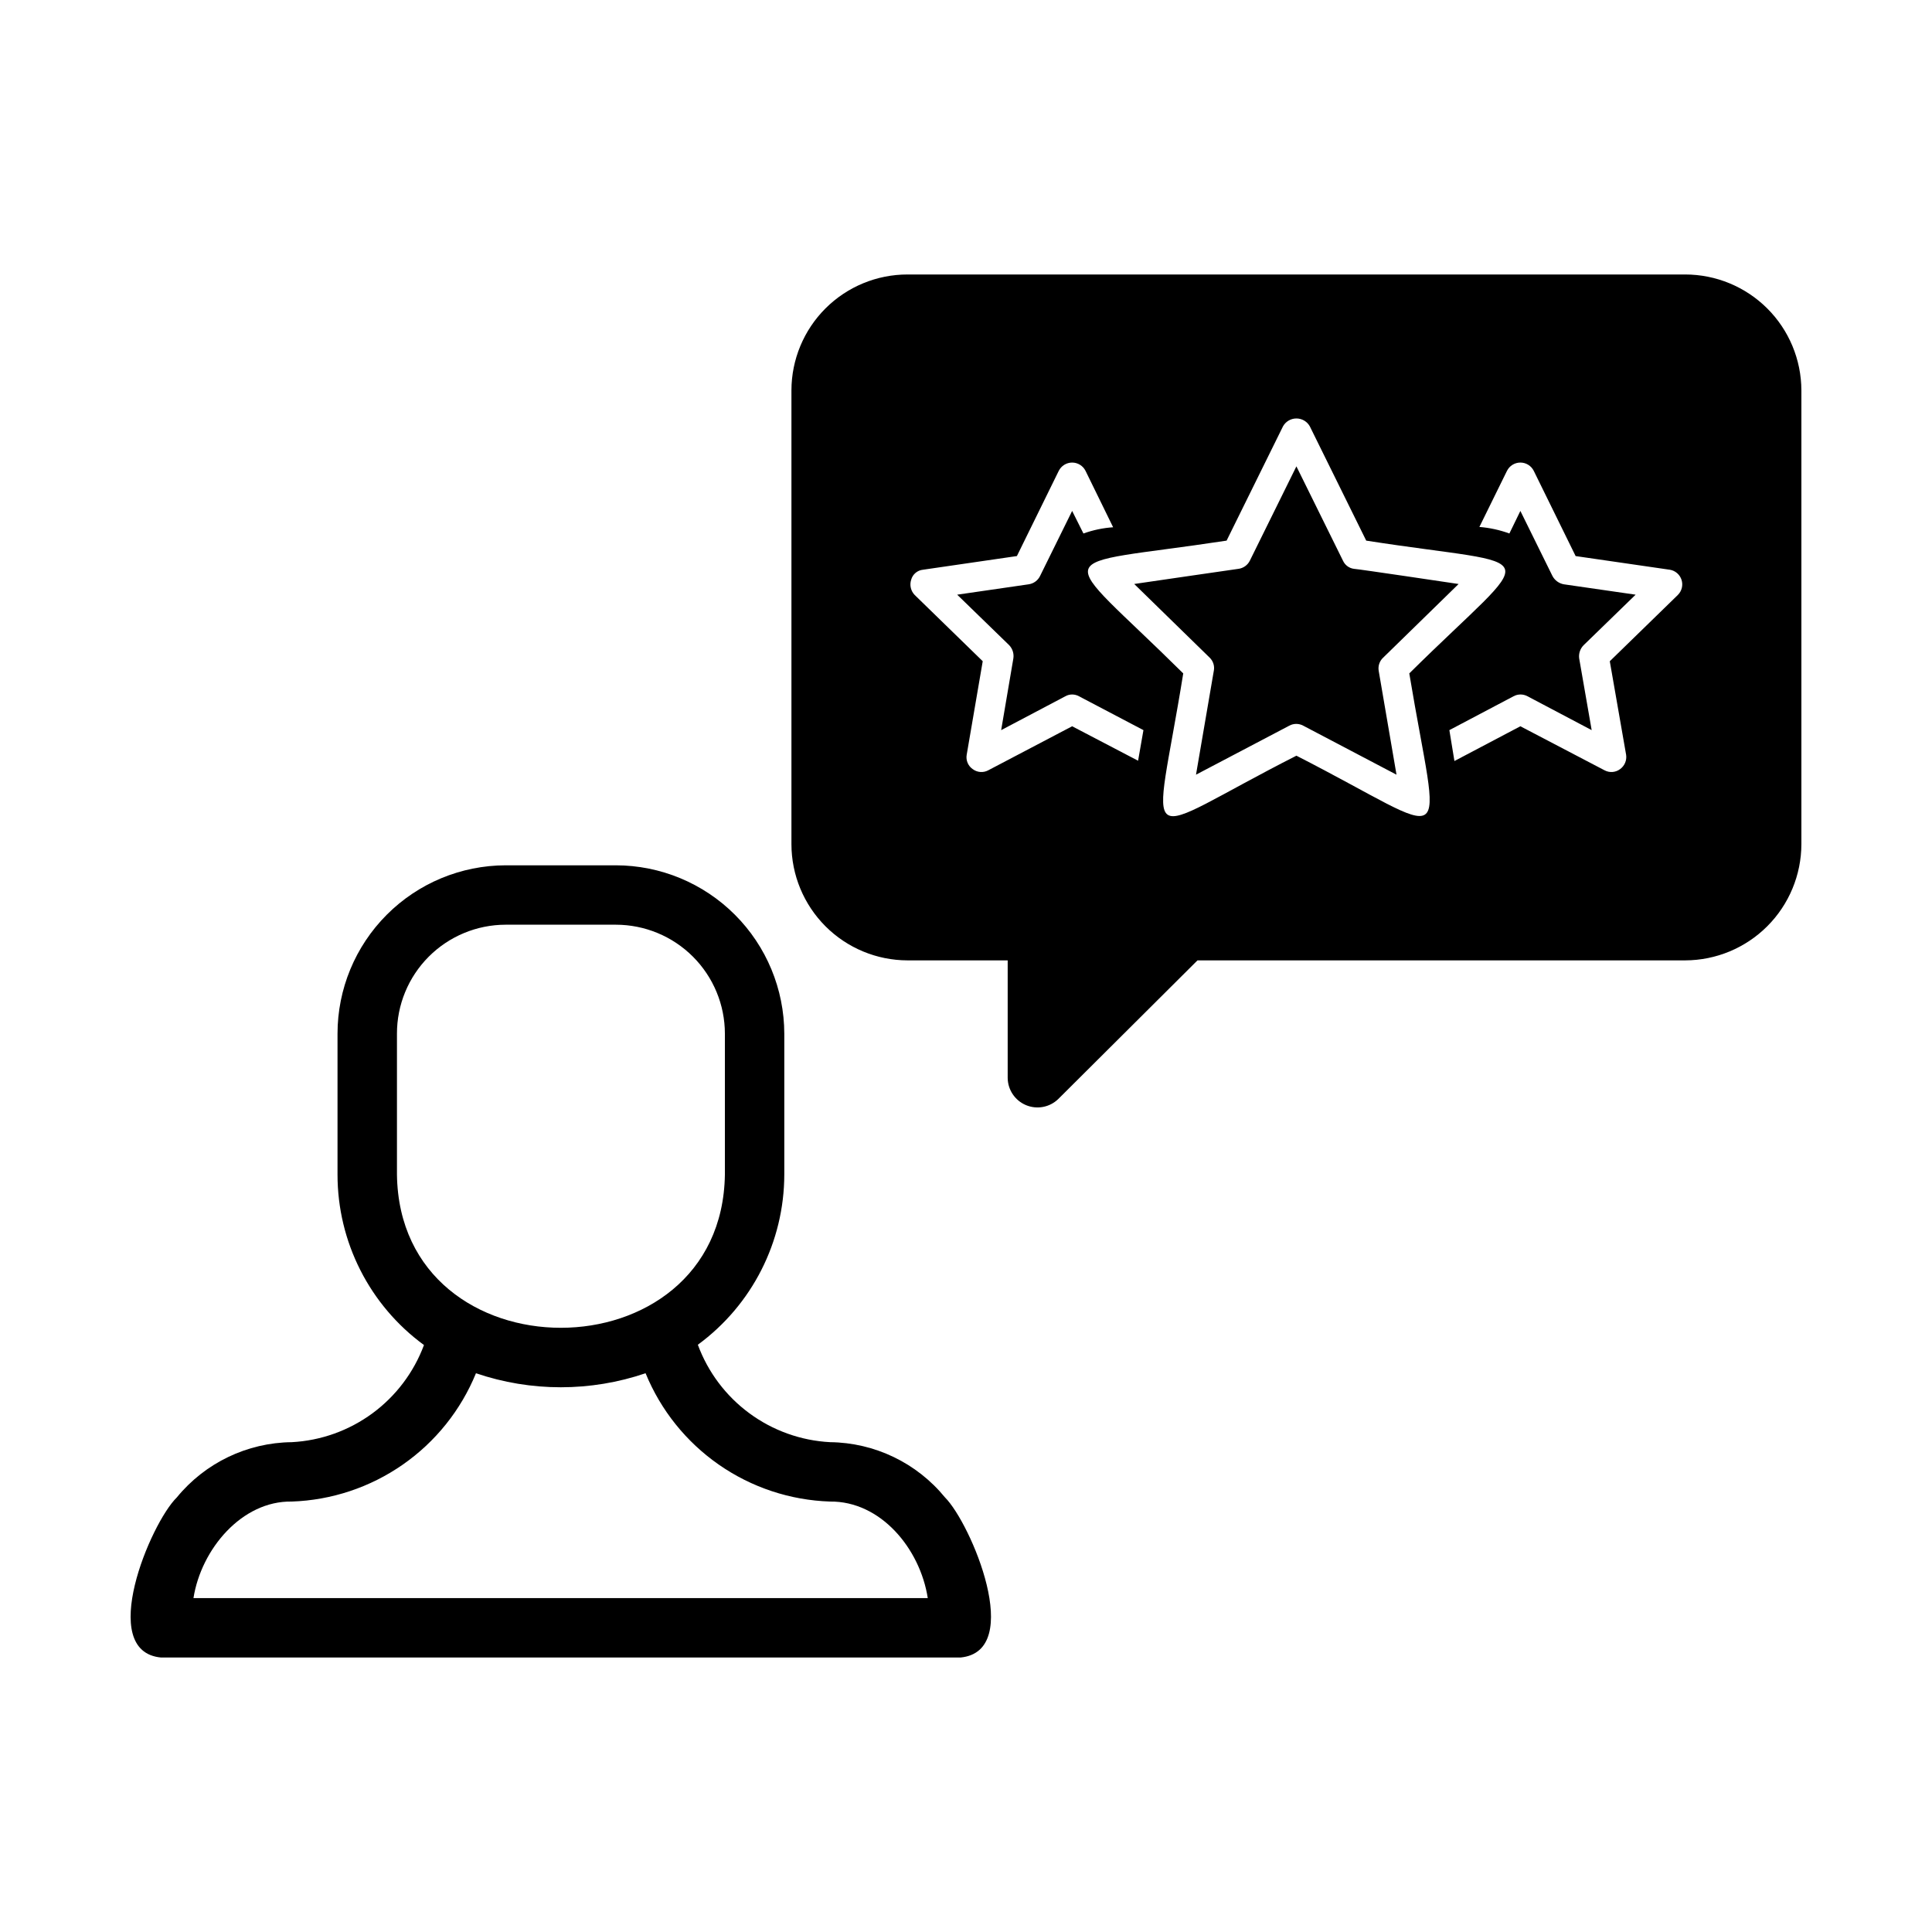
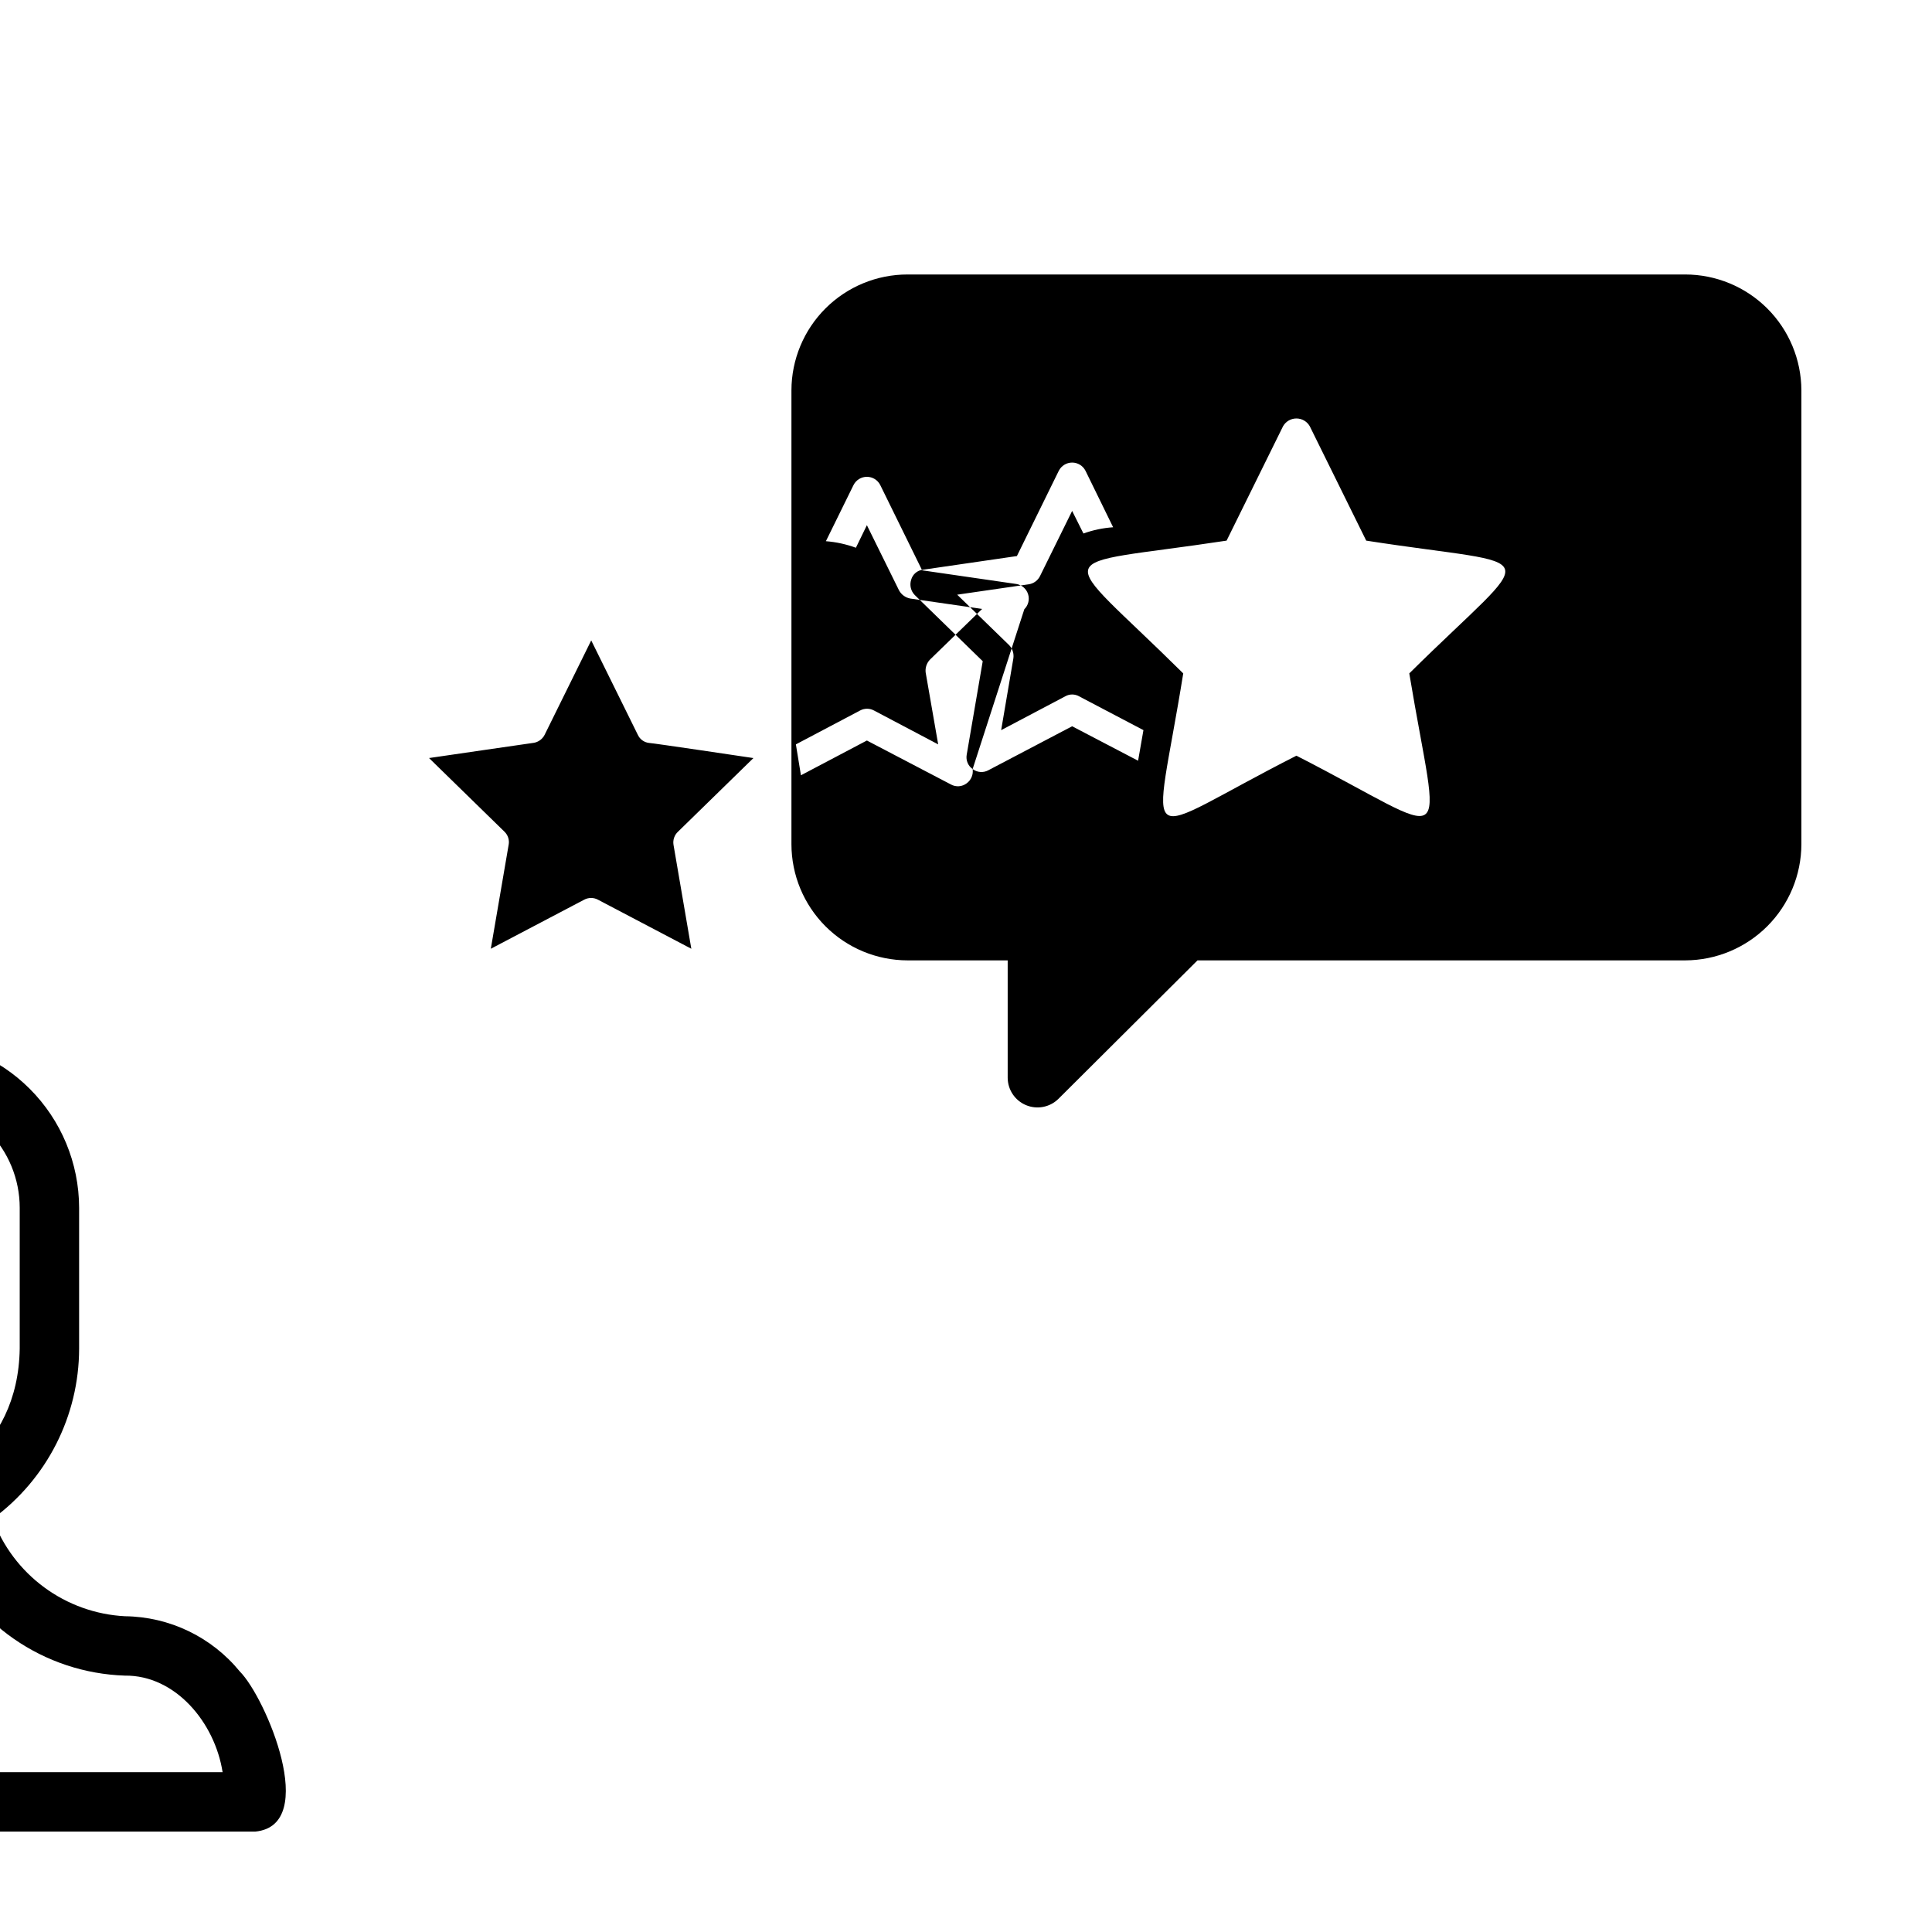
<svg xmlns="http://www.w3.org/2000/svg" fill="#000000" width="800px" height="800px" version="1.1" viewBox="144 144 512 512">
-   <path d="m590.61 216.74h-206.09c-8.152-0.008-15.973 3.223-21.746 8.98-5.769 5.758-9.02 13.57-9.035 21.719v120.29c0.012 8.16 3.258 15.98 9.027 21.754 5.769 5.769 13.594 9.016 21.754 9.027h26.527v31.172c0.039 3.152 1.949 5.977 4.856 7.191 2.906 1.215 6.258 0.586 8.527-1.602l36.918-36.762h129.26c8.152-0.027 15.969-3.277 21.734-9.043 5.766-5.769 9.02-13.582 9.043-21.738v-120.29c-0.027-8.145-3.281-15.949-9.051-21.703s-13.582-8.988-21.727-8.996zm-133.04 105.72c-34.32-34.008-36.605-27.867 11.492-35.188l14.957-30.309c0.723-1.277 2.078-2.066 3.543-2.066 1.469 0 2.82 0.789 3.543 2.066l14.957 30.309c48.199 7.504 46.027 0.934 11.414 35.188 8.109 48.805 12.91 43.691-29.914 21.805-43.059 21.883-37.863 27.156-29.992-21.805zm-55.812 25.348c-1.215-0.848-1.828-2.32-1.574-3.781l4.25-24.797-18.027-17.555c-1.031-1.059-1.398-2.606-0.945-4.012 0.387-1.465 1.645-2.535 3.152-2.68l24.875-3.621 11.098-22.594v0.004c0.676-1.34 2.043-2.188 3.543-2.188s2.871 0.848 3.543 2.188l7.32 14.957c-2.688 0.184-5.336 0.738-7.871 1.652l-2.992-5.984-8.5 17.238v0.004c-0.574 1.184-1.691 2.008-2.992 2.203l-18.973 2.754 13.777 13.383c0.902 0.941 1.312 2.254 1.102 3.543l-3.227 18.973 17.004-8.973v-0.004c1.125-0.629 2.496-0.629 3.621 0l17.082 8.973-1.418 8.109-17.477-9.133-22.199 11.652c-1.328 0.734-2.965 0.609-4.172-0.312zm186.88-46.129-18.027 17.555 4.328 24.797v-0.004c0.219 1.457-0.387 2.91-1.574 3.781-1.207 0.918-2.84 1.043-4.172 0.312l-22.277-11.652-17.477 9.211-1.34-8.188 17.004-8.973h0.004c1.152-0.629 2.547-0.629 3.699 0l17.004 8.973-3.305-18.973-0.004 0.004c-0.184-1.301 0.254-2.613 1.18-3.543l13.777-13.383-19.051-2.754c-1.281-0.242-2.383-1.051-2.992-2.203l-8.5-17.238-2.914 5.984v-0.004c-2.559-0.938-5.234-1.52-7.949-1.734l7.32-14.879v0.004c0.672-1.34 2.043-2.188 3.543-2.188s2.871 0.848 3.543 2.188l11.098 22.594 24.953 3.621 0.004-0.004c1.461 0.238 2.668 1.281 3.117 2.695 0.449 1.414 0.066 2.957-0.992 3.996zm-224.67 224.51c-7.723-0.41-15.16-3.074-21.383-7.664-6.227-4.586-10.973-10.898-13.648-18.156 14.379-10.535 22.883-27.281 22.91-45.105v-37.316c-0.02-11.832-4.727-23.176-13.094-31.539-8.367-8.367-19.711-13.078-31.543-13.094h-29.207 0.004c-11.824 0.02-23.16 4.731-31.512 13.102-8.355 8.367-13.047 19.707-13.047 31.531v37.316c-0.012 17.852 8.5 34.641 22.91 45.184-2.695 7.238-7.445 13.531-13.668 18.105-6.227 4.574-13.652 7.231-21.363 7.637-11.824 0.125-22.98 5.488-30.465 14.641-7.008 6.848-21.254 40.855-4.172 42.43h211.84c17.16-1.652 2.754-35.582-4.094-42.43-7.484-9.152-18.641-14.516-30.465-14.641zm-114.77-70.926v-37.316c-0.016-7.652 3.016-14.996 8.418-20.414 5.406-5.418 12.738-8.469 20.391-8.477h29.207c7.66 0.008 15.008 3.051 20.422 8.469 5.418 5.418 8.465 12.762 8.469 20.422v37.312c-0.785 54.16-86.199 54.16-86.906 0.004zm-53.926 112.25c2.047-12.988 12.832-25.82 26.055-25.586h0.004c10.547-0.359 20.766-3.762 29.422-9.797 8.66-6.031 15.391-14.438 19.383-24.207 14.574 4.957 30.379 4.957 44.949 0 4 9.777 10.742 18.191 19.418 24.227 8.672 6.035 18.906 9.43 29.469 9.777 13.383-0.156 23.852 12.438 25.898 25.586zm290.4-231.2-24.719 12.988 4.723-27.551h0.004c0.238-1.266-0.176-2.566-1.102-3.465-5.984-5.824-14.012-13.699-19.996-19.523 2.203-0.316 26.371-3.856 27.629-4.016v0.004c1.285-0.176 2.402-0.973 2.992-2.125l12.359-25.035 12.359 25.035c0.539 1.164 1.641 1.965 2.914 2.125 1.34 0.078 25.586 3.699 27.711 4.016-5.984 5.824-14.012 13.699-19.996 19.523v-0.004c-0.949 0.887-1.391 2.188-1.184 3.465l4.723 27.551-24.719-12.988h0.004c-1.156-0.629-2.547-0.629-3.703 0z" />
+   <path d="m590.61 216.74h-206.09c-8.152-0.008-15.973 3.223-21.746 8.98-5.769 5.758-9.02 13.57-9.035 21.719v120.29c0.012 8.16 3.258 15.98 9.027 21.754 5.769 5.769 13.594 9.016 21.754 9.027h26.527v31.172c0.039 3.152 1.949 5.977 4.856 7.191 2.906 1.215 6.258 0.586 8.527-1.602l36.918-36.762h129.26c8.152-0.027 15.969-3.277 21.734-9.043 5.766-5.769 9.02-13.582 9.043-21.738v-120.29c-0.027-8.145-3.281-15.949-9.051-21.703s-13.582-8.988-21.727-8.996zm-133.04 105.72c-34.32-34.008-36.605-27.867 11.492-35.188l14.957-30.309c0.723-1.277 2.078-2.066 3.543-2.066 1.469 0 2.82 0.789 3.543 2.066l14.957 30.309c48.199 7.504 46.027 0.934 11.414 35.188 8.109 48.805 12.91 43.691-29.914 21.805-43.059 21.883-37.863 27.156-29.992-21.805zm-55.812 25.348c-1.215-0.848-1.828-2.32-1.574-3.781l4.25-24.797-18.027-17.555c-1.031-1.059-1.398-2.606-0.945-4.012 0.387-1.465 1.645-2.535 3.152-2.68l24.875-3.621 11.098-22.594v0.004c0.676-1.34 2.043-2.188 3.543-2.188s2.871 0.848 3.543 2.188l7.32 14.957c-2.688 0.184-5.336 0.738-7.871 1.652l-2.992-5.984-8.5 17.238v0.004c-0.574 1.184-1.691 2.008-2.992 2.203l-18.973 2.754 13.777 13.383c0.902 0.941 1.312 2.254 1.102 3.543l-3.227 18.973 17.004-8.973v-0.004c1.125-0.629 2.496-0.629 3.621 0l17.082 8.973-1.418 8.109-17.477-9.133-22.199 11.652c-1.328 0.734-2.965 0.609-4.172-0.312zv-0.004c0.219 1.457-0.387 2.91-1.574 3.781-1.207 0.918-2.84 1.043-4.172 0.312l-22.277-11.652-17.477 9.211-1.34-8.188 17.004-8.973h0.004c1.152-0.629 2.547-0.629 3.699 0l17.004 8.973-3.305-18.973-0.004 0.004c-0.184-1.301 0.254-2.613 1.18-3.543l13.777-13.383-19.051-2.754c-1.281-0.242-2.383-1.051-2.992-2.203l-8.5-17.238-2.914 5.984v-0.004c-2.559-0.938-5.234-1.52-7.949-1.734l7.32-14.879v0.004c0.672-1.34 2.043-2.188 3.543-2.188s2.871 0.848 3.543 2.188l11.098 22.594 24.953 3.621 0.004-0.004c1.461 0.238 2.668 1.281 3.117 2.695 0.449 1.414 0.066 2.957-0.992 3.996zm-224.67 224.51c-7.723-0.41-15.16-3.074-21.383-7.664-6.227-4.586-10.973-10.898-13.648-18.156 14.379-10.535 22.883-27.281 22.91-45.105v-37.316c-0.02-11.832-4.727-23.176-13.094-31.539-8.367-8.367-19.711-13.078-31.543-13.094h-29.207 0.004c-11.824 0.02-23.16 4.731-31.512 13.102-8.355 8.367-13.047 19.707-13.047 31.531v37.316c-0.012 17.852 8.5 34.641 22.91 45.184-2.695 7.238-7.445 13.531-13.668 18.105-6.227 4.574-13.652 7.231-21.363 7.637-11.824 0.125-22.98 5.488-30.465 14.641-7.008 6.848-21.254 40.855-4.172 42.43h211.84c17.16-1.652 2.754-35.582-4.094-42.43-7.484-9.152-18.641-14.516-30.465-14.641zm-114.77-70.926v-37.316c-0.016-7.652 3.016-14.996 8.418-20.414 5.406-5.418 12.738-8.469 20.391-8.477h29.207c7.66 0.008 15.008 3.051 20.422 8.469 5.418 5.418 8.465 12.762 8.469 20.422v37.312c-0.785 54.16-86.199 54.16-86.906 0.004zm-53.926 112.25c2.047-12.988 12.832-25.82 26.055-25.586h0.004c10.547-0.359 20.766-3.762 29.422-9.797 8.66-6.031 15.391-14.438 19.383-24.207 14.574 4.957 30.379 4.957 44.949 0 4 9.777 10.742 18.191 19.418 24.227 8.672 6.035 18.906 9.43 29.469 9.777 13.383-0.156 23.852 12.438 25.898 25.586zm290.4-231.2-24.719 12.988 4.723-27.551h0.004c0.238-1.266-0.176-2.566-1.102-3.465-5.984-5.824-14.012-13.699-19.996-19.523 2.203-0.316 26.371-3.856 27.629-4.016v0.004c1.285-0.176 2.402-0.973 2.992-2.125l12.359-25.035 12.359 25.035c0.539 1.164 1.641 1.965 2.914 2.125 1.34 0.078 25.586 3.699 27.711 4.016-5.984 5.824-14.012 13.699-19.996 19.523v-0.004c-0.949 0.887-1.391 2.188-1.184 3.465l4.723 27.551-24.719-12.988h0.004c-1.156-0.629-2.547-0.629-3.703 0z" />
</svg>